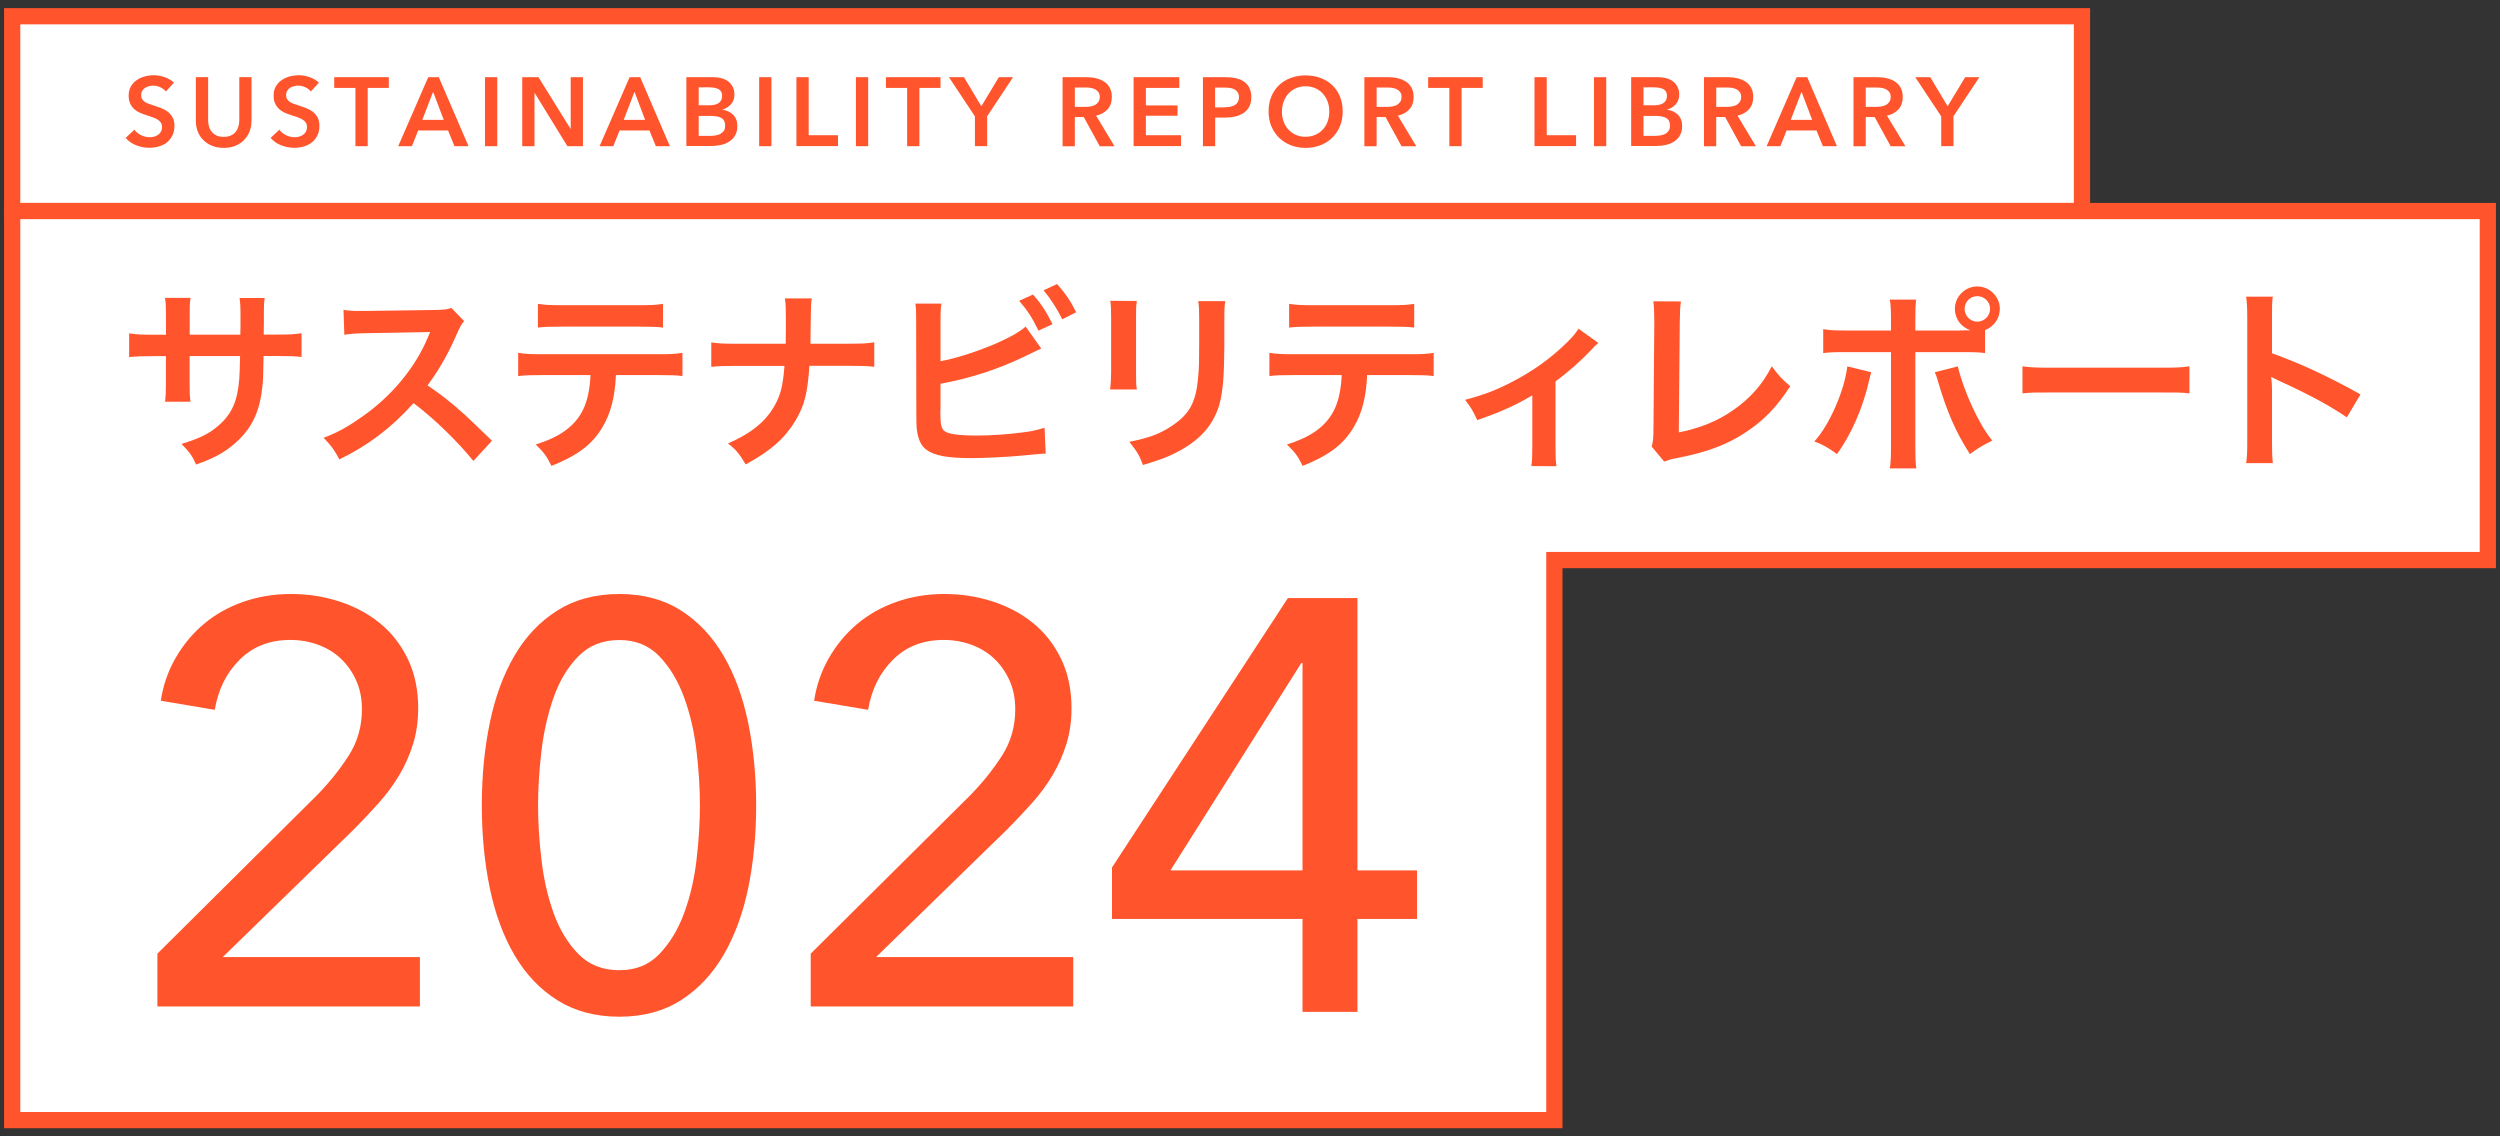
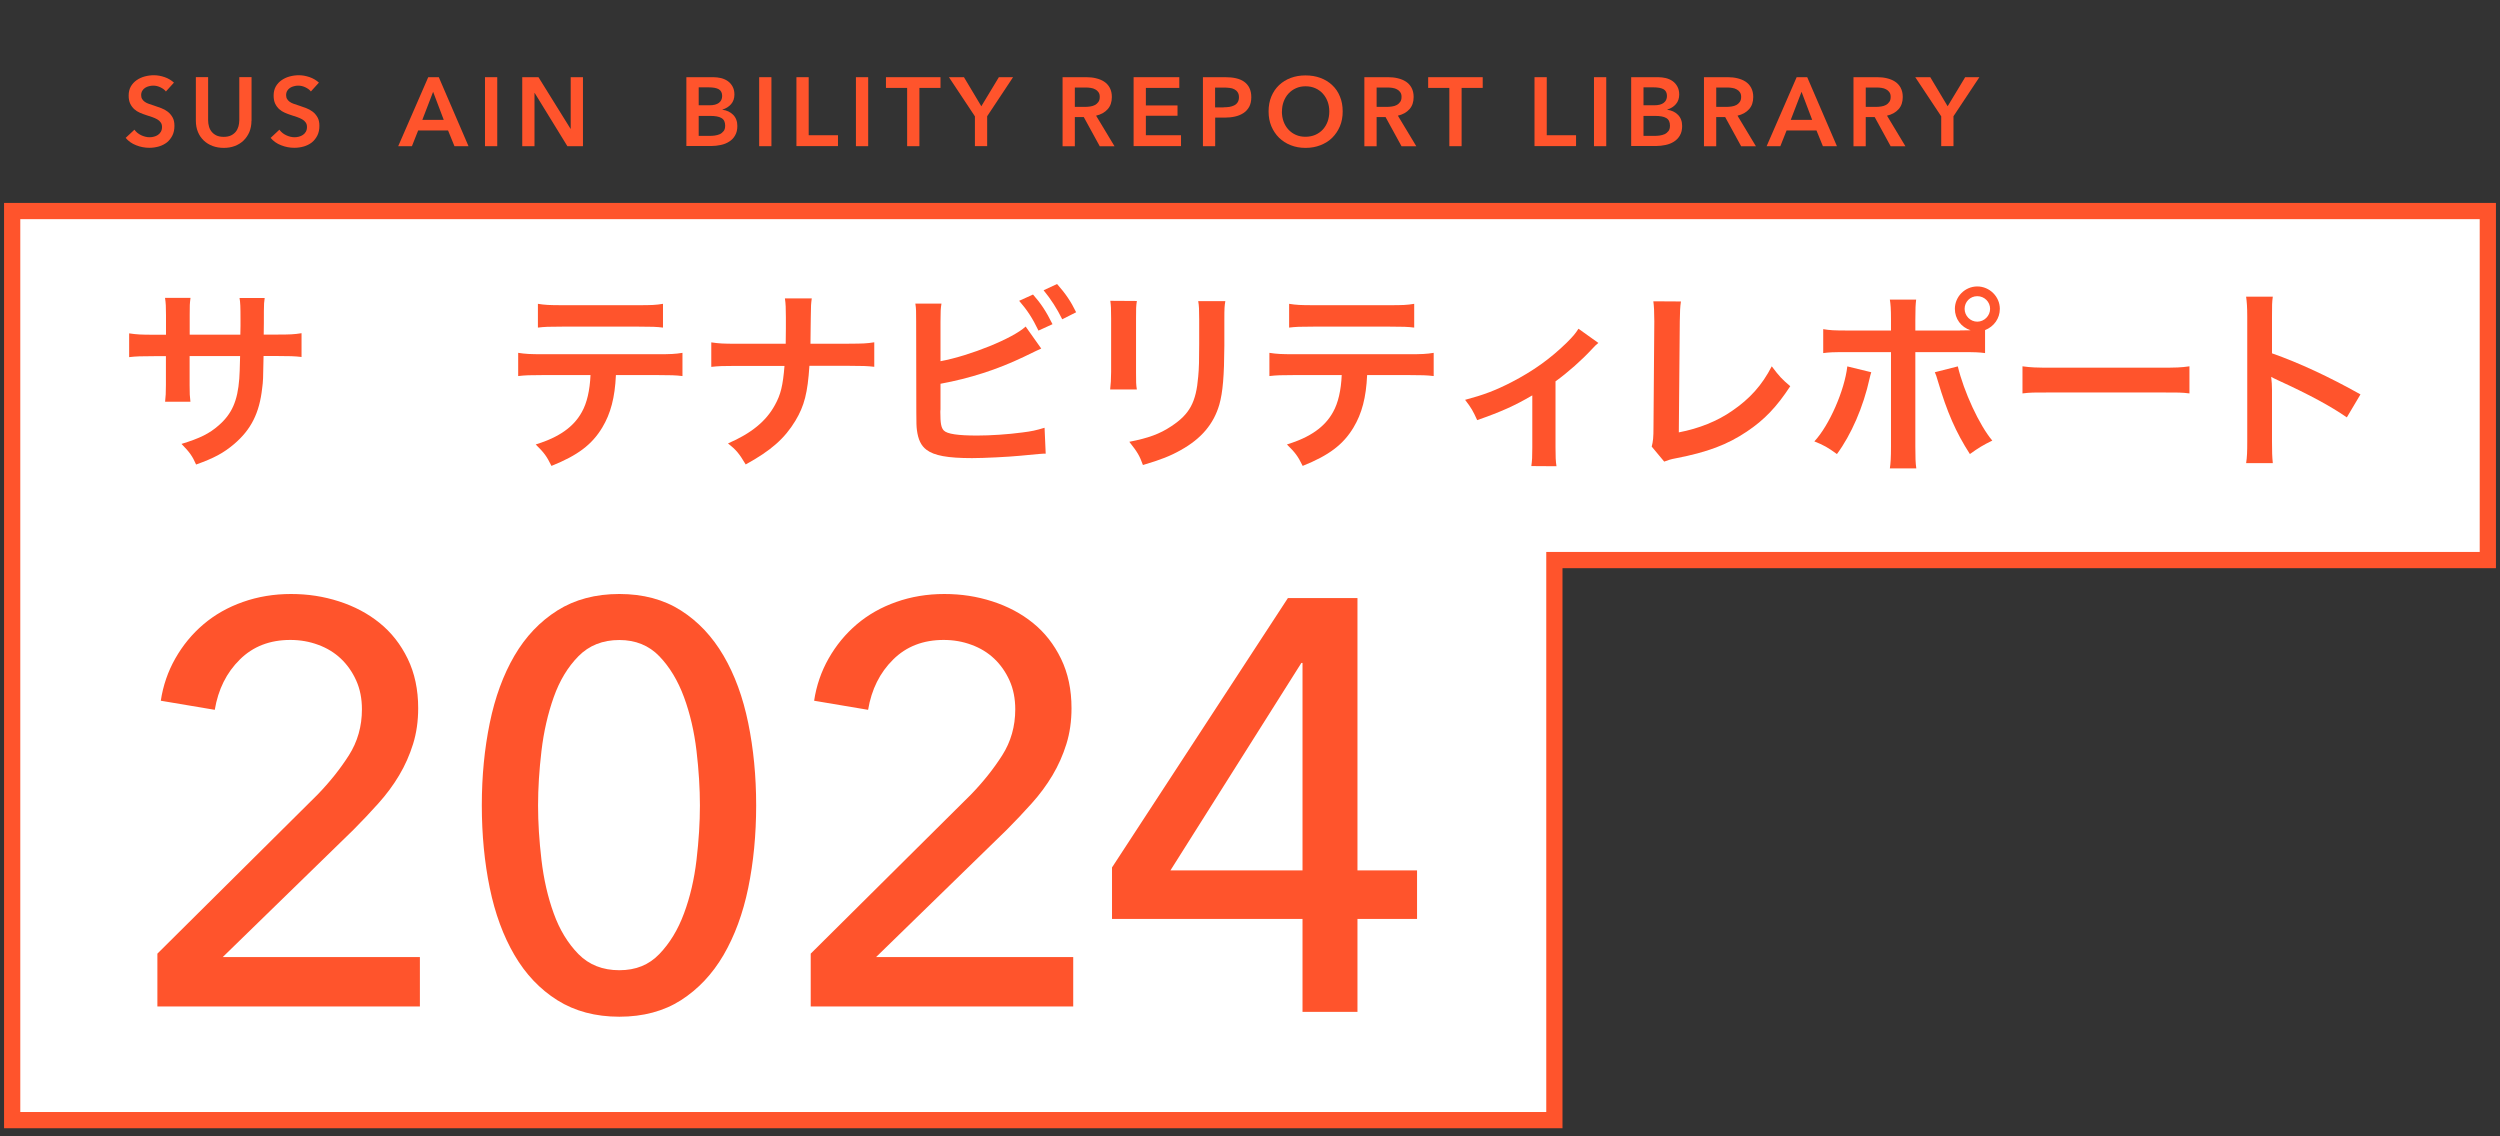
<svg xmlns="http://www.w3.org/2000/svg" id="_レイヤー_1" data-name=" レイヤー 1" width="308" height="140" viewBox="0 0 308 140">
  <rect x="0" y="0" width="308" height="140" fill="#333333" stroke="none" />
-   <rect x="1.5" y="2" width="255" height="24" fill="#fff" stroke="#ff542c" stroke-miterlimit="10" stroke-width="2" />
  <polygon points="191.5 138 1.5 138 1.5 26 306.5 26 306.5 69 191.5 69 191.5 138" fill="#fff" stroke="#ff542c" stroke-miterlimit="10" stroke-width="2" />
  <g>
    <path d="m20.45,11.28c-.16-.21-.39-.38-.68-.52-.29-.14-.59-.21-.88-.21-.18,0-.35.02-.53.07-.18.04-.34.11-.48.2s-.26.21-.35.36-.14.33-.14.53.04.36.12.49.19.25.33.35.31.18.51.25.42.14.66.22c.27.09.55.19.85.3.29.11.56.26.8.44s.44.42.6.7.23.63.23,1.04c0,.46-.08.85-.25,1.19s-.39.62-.67.85c-.28.22-.61.39-.98.5-.38.11-.77.17-1.19.17-.55,0-1.09-.1-1.62-.31-.53-.2-.96-.51-1.3-.91l1.08-1.01c.21.29.49.52.83.68s.69.25,1.03.25c.18,0,.36-.02.54-.07.18-.04.35-.12.5-.22.15-.1.27-.23.36-.39s.14-.35.14-.58-.05-.41-.16-.56c-.1-.15-.24-.28-.42-.38s-.38-.2-.62-.28c-.24-.08-.49-.16-.76-.25-.26-.08-.51-.18-.77-.29s-.49-.26-.69-.44c-.2-.18-.37-.41-.5-.68s-.19-.6-.19-1c0-.43.09-.8.27-1.12.18-.31.42-.57.71-.77.29-.2.62-.36,1-.46.37-.1.75-.15,1.13-.15.43,0,.87.08,1.31.23.44.15.83.38,1.16.68l-.98,1.08v.02Z" fill="#ff542c" stroke-width="0" />
    <path d="m30.98,14.88c0,.51-.09.97-.26,1.39-.18.41-.42.76-.72,1.05-.3.29-.66.51-1.08.67s-.87.23-1.36.23-.94-.08-1.36-.23c-.42-.16-.78-.38-1.09-.67s-.55-.64-.72-1.05-.26-.87-.26-1.39v-5.38h1.51v5.32c0,.25.03.49.1.74.06.24.17.46.32.65s.34.35.59.47c.24.12.55.18.91.18s.66-.06.91-.18c.24-.12.44-.28.59-.47.15-.19.25-.41.32-.65.06-.24.1-.49.1-.74v-5.32h1.51v5.38h-.01Z" fill="#ff542c" stroke-width="0" />
    <path d="m38.31,11.28c-.16-.21-.39-.38-.68-.52-.29-.14-.59-.21-.88-.21-.18,0-.35.02-.53.07-.18.04-.34.11-.48.2s-.26.21-.35.36-.14.33-.14.53.04.36.12.49.19.25.33.35c.14.1.31.18.51.25.2.07.42.14.66.22.27.09.55.19.85.3.29.11.56.26.8.44s.44.42.6.7.23.63.23,1.04c0,.46-.08.85-.25,1.19s-.39.62-.67.85c-.28.22-.61.39-.98.5-.38.11-.77.17-1.19.17-.55,0-1.09-.1-1.62-.31-.53-.2-.96-.51-1.3-.91l1.08-1.01c.21.29.49.52.83.68s.69.25,1.03.25c.18,0,.36-.02.54-.07.18-.04.35-.12.5-.22.15-.1.27-.23.36-.39s.14-.35.14-.58-.05-.41-.16-.56c-.1-.15-.24-.28-.42-.38s-.38-.2-.62-.28c-.24-.08-.49-.16-.76-.25-.26-.08-.51-.18-.77-.29-.26-.11-.49-.26-.69-.44-.2-.18-.37-.41-.5-.68s-.19-.6-.19-1c0-.43.09-.8.27-1.12.18-.31.42-.57.71-.77.29-.2.62-.36,1-.46.37-.1.75-.15,1.13-.15.43,0,.87.08,1.31.23.44.15.83.38,1.16.68l-.98,1.08v.02Z" fill="#ff542c" stroke-width="0" />
-     <path d="m43.78,10.83h-2.6v-1.32h6.72v1.32h-2.6v7.18h-1.51v-7.18h-.01Z" fill="#ff542c" stroke-width="0" />
    <path d="m52.75,9.51h1.31l3.66,8.5h-1.73l-.79-1.94h-3.68l-.77,1.94h-1.69l3.7-8.5h-.01Zm1.92,5.26l-1.31-3.46-1.33,3.46h2.64Z" fill="#ff542c" stroke-width="0" />
    <path d="m59.75,9.51h1.51v8.5h-1.51v-8.5Z" fill="#ff542c" stroke-width="0" />
    <path d="m64.34,9.51h2l3.95,6.36h.02v-6.36h1.51v8.5h-1.92l-4.03-6.56h-.02v6.56h-1.51v-8.5Z" fill="#ff542c" stroke-width="0" />
-     <path d="m77.56,9.51h1.31l3.66,8.5h-1.73l-.79-1.94h-3.68l-.77,1.94h-1.69l3.7-8.5h0Zm1.92,5.26l-1.31-3.46-1.33,3.46h2.64Z" fill="#ff542c" stroke-width="0" />
    <path d="m84.57,9.51h3.31c.32,0,.64.04.95.11.31.08.59.2.83.37.24.17.44.39.59.67.15.27.23.6.23.98,0,.48-.14.88-.41,1.19-.27.31-.63.54-1.07.67v.02c.54.07.98.28,1.32.62s.52.8.52,1.38c0,.46-.09.85-.28,1.17-.18.32-.43.57-.73.76s-.64.33-1.03.41-.78.13-1.18.13h-3.06v-8.48h.01Zm1.51,3.46h1.34c.5,0,.89-.1,1.15-.3s.4-.48.4-.85-.14-.66-.41-.82c-.27-.16-.7-.24-1.27-.24h-1.21v2.21Zm0,3.77h1.36c.19,0,.4-.01.62-.04s.43-.09.62-.17c.19-.09.34-.22.47-.38s.19-.39.19-.67c0-.45-.15-.76-.46-.94-.3-.18-.76-.26-1.38-.26h-1.42v2.47h0Z" fill="#ff542c" stroke-width="0" />
    <path d="m93.53,9.51h1.51v8.5h-1.51v-8.5Z" fill="#ff542c" stroke-width="0" />
    <path d="m98.12,9.51h1.51v7.15h3.61v1.34h-5.12v-8.49Z" fill="#ff542c" stroke-width="0" />
    <path d="m105.45,9.51h1.51v8.5h-1.51v-8.5Z" fill="#ff542c" stroke-width="0" />
    <path d="m111.75,10.83h-2.6v-1.32h6.72v1.32h-2.6v7.18h-1.51v-7.18h-.01Z" fill="#ff542c" stroke-width="0" />
    <path d="m120.1,14.32l-3.19-4.81h1.85l2.14,3.58,2.16-3.58h1.75l-3.19,4.81v3.68h-1.51v-3.68h0Z" fill="#ff542c" stroke-width="0" />
    <path d="m130.91,9.51h2.95c.4,0,.79.04,1.16.13s.71.22,1,.41.53.44.7.76.26.69.26,1.14c0,.62-.17,1.12-.52,1.51s-.82.65-1.42.79l2.27,3.77h-1.82l-1.97-3.6h-1.1v3.6h-1.51v-8.51h0Zm2.75,3.66c.22,0,.43-.02.65-.05s.41-.09.58-.18.31-.21.43-.38.17-.37.17-.63c0-.23-.05-.42-.16-.57-.1-.15-.24-.27-.4-.35-.16-.09-.34-.15-.55-.18-.2-.03-.4-.05-.59-.05h-1.37v2.39s1.24,0,1.24,0Z" fill="#ff542c" stroke-width="0" />
    <path d="m139.66,9.51h5.63v1.32h-4.12v2.16h3.9v1.27h-3.9v2.4h4.33v1.34h-5.84v-8.49h0Z" fill="#ff542c" stroke-width="0" />
    <path d="m148.18,9.51h2.77c.49,0,.93.04,1.32.13.39.09.73.23,1.01.43.28.2.5.46.65.77.15.31.23.69.23,1.13,0,.47-.09.87-.26,1.19-.18.32-.41.58-.71.77-.3.2-.65.34-1.05.43s-.82.13-1.27.13h-1.16v3.52h-1.51v-8.5h-.02Zm2.57,3.71c.25,0,.48-.02.71-.05.22-.04.42-.1.6-.19.18-.09.32-.22.42-.38.1-.16.16-.37.16-.62s-.05-.45-.16-.61c-.1-.16-.24-.28-.41-.37s-.37-.15-.59-.17c-.22-.03-.45-.04-.68-.04h-1.1v2.44h1.06-.01Z" fill="#ff542c" stroke-width="0" />
    <path d="m156.29,13.73c0-.68.11-1.29.34-1.84s.54-1.01.95-1.4c.4-.38.88-.68,1.44-.89s1.16-.31,1.82-.31,1.28.1,1.84.31,1.04.5,1.45.89c.41.38.73.85.95,1.4.23.55.34,1.16.34,1.84s-.11,1.27-.34,1.82-.55,1.02-.95,1.42-.89.7-1.45.92-1.17.33-1.84.33-1.26-.11-1.82-.33c-.56-.22-1.04-.53-1.44-.92-.4-.4-.72-.87-.95-1.42-.23-.55-.34-1.15-.34-1.82Zm1.64,0c0,.46.07.87.21,1.25s.34.71.6.99c.26.28.57.5.92.65.36.16.75.23,1.18.23s.83-.08,1.19-.23c.36-.16.67-.37.93-.65.26-.28.46-.61.6-.99s.21-.8.21-1.25-.07-.85-.21-1.22c-.14-.38-.34-.7-.59-.98-.26-.28-.56-.5-.92-.66s-.76-.24-1.2-.24-.84.08-1.19.24c-.36.16-.66.38-.92.66s-.45.61-.59.98-.21.78-.21,1.22h-.01Z" fill="#ff542c" stroke-width="0" />
    <path d="m168.09,9.51h2.95c.4,0,.79.04,1.16.13s.71.22,1,.41.53.44.7.76.26.69.26,1.14c0,.62-.17,1.12-.52,1.51s-.82.65-1.42.79l2.27,3.77h-1.82l-1.97-3.6h-1.1v3.6h-1.51v-8.51h0Zm2.75,3.66c.22,0,.43-.02.65-.05s.41-.09.58-.18.31-.21.43-.38.17-.37.17-.63c0-.23-.05-.42-.16-.57-.1-.15-.24-.27-.4-.35-.16-.09-.34-.15-.55-.18-.2-.03-.4-.05-.59-.05h-1.37v2.39s1.24,0,1.24,0Z" fill="#ff542c" stroke-width="0" />
    <path d="m178.55,10.83h-2.6v-1.32h6.72v1.32h-2.6v7.18h-1.51v-7.18h0Z" fill="#ff542c" stroke-width="0" />
    <path d="m189.05,9.51h1.51v7.15h3.61v1.34h-5.12v-8.49Z" fill="#ff542c" stroke-width="0" />
    <path d="m196.38,9.51h1.51v8.5h-1.51v-8.5Z" fill="#ff542c" stroke-width="0" />
    <path d="m200.97,9.51h3.31c.32,0,.64.04.95.11.31.08.59.2.83.37s.44.39.59.67c.15.27.23.6.23.98,0,.48-.14.88-.41,1.19s-.63.54-1.07.67v.02c.54.07.98.28,1.32.62.34.34.52.8.52,1.38,0,.46-.09.85-.28,1.17-.18.32-.43.57-.73.76s-.64.33-1.03.41-.78.13-1.18.13h-3.06v-8.48h0Zm1.51,3.46h1.34c.5,0,.89-.1,1.15-.3s.4-.48.4-.85-.14-.66-.41-.82-.7-.24-1.27-.24h-1.21v2.21h0Zm0,3.77h1.36c.19,0,.4-.01.62-.04s.43-.09.62-.17c.19-.09.34-.22.47-.38s.19-.39.19-.67c0-.45-.15-.76-.46-.94-.3-.18-.76-.26-1.38-.26h-1.42v2.47h0Z" fill="#ff542c" stroke-width="0" />
    <path d="m209.93,9.51h2.95c.4,0,.79.04,1.16.13s.71.22,1,.41.53.44.7.76.26.69.26,1.14c0,.62-.17,1.12-.52,1.51s-.82.65-1.42.79l2.27,3.77h-1.82l-1.97-3.6h-1.1v3.6h-1.51v-8.51h0Zm2.75,3.66c.22,0,.43-.02.65-.05s.41-.09.58-.18.31-.21.43-.38.17-.37.17-.63c0-.23-.05-.42-.16-.57-.1-.15-.24-.27-.4-.35-.16-.09-.34-.15-.55-.18-.2-.03-.4-.05-.59-.05h-1.37v2.39s1.24,0,1.24,0Z" fill="#ff542c" stroke-width="0" />
    <path d="m221.34,9.51h1.31l3.66,8.5h-1.73l-.79-1.94h-3.68l-.77,1.94h-1.69l3.7-8.5h-.01Zm1.92,5.26l-1.31-3.46-1.33,3.46h2.64Z" fill="#ff542c" stroke-width="0" />
    <path d="m228.35,9.51h2.95c.4,0,.79.04,1.16.13s.71.22,1,.41.53.44.7.76.26.69.26,1.14c0,.62-.17,1.12-.52,1.51s-.82.65-1.42.79l2.27,3.77h-1.82l-1.97-3.6h-1.1v3.6h-1.51v-8.51h0Zm2.75,3.66c.22,0,.43-.02.65-.05s.41-.09.58-.18.31-.21.43-.38.17-.37.17-.63c0-.23-.05-.42-.16-.57-.1-.15-.24-.27-.4-.35-.16-.09-.34-.15-.55-.18-.2-.03-.4-.05-.59-.05h-1.37v2.39s1.24,0,1.24,0Z" fill="#ff542c" stroke-width="0" />
    <path d="m239.15,14.32l-3.19-4.81h1.85l2.14,3.58,2.16-3.58h1.75l-3.19,4.81v3.68h-1.51v-3.68h-.01Z" fill="#ff542c" stroke-width="0" />
  </g>
  <g>
    <path d="m29.61,41.22l.02-1.08v-.77c0-1.58-.02-2.11-.12-2.66h3.1c-.07.55-.1.67-.1,1.61s0,1.94-.02,2.9h1.54c1.7,0,2.18-.02,3.12-.17v2.93c-.84-.1-1.49-.12-3.07-.12h-1.61c-.05,2.88-.05,3.05-.17,3.96-.34,3.07-1.37,5.11-3.46,6.89-1.3,1.1-2.47,1.73-4.68,2.52-.46-1.03-.77-1.49-1.8-2.54,2.28-.7,3.43-1.27,4.58-2.28,1.63-1.42,2.33-3,2.54-5.76.05-.55.05-1.13.1-2.78h-6.22v3.6c0,1.01.02,1.39.1,2.02h-3.12c.07-.53.1-1.18.1-2.06v-3.55h-1.46c-1.58,0-2.23.02-3.07.12v-2.93c.94.14,1.42.17,3.12.17h1.42v-2.4c0-1.01-.02-1.51-.12-2.14h3.14c-.1.79-.1.84-.1,2.06v2.47h6.24Z" fill="#ff542c" stroke-width="0" />
-     <path d="m58.32,56.79c-1.99-2.45-4.75-5.14-7.37-7.13-2.71,3.02-5.47,5.14-9.14,6.94-.67-1.25-.96-1.63-1.94-2.66,1.85-.72,3-1.37,4.8-2.64,3.62-2.54,6.5-6.02,8.06-9.77l.26-.62c-.25.01-2.9.06-7.95.14-1.15.02-1.8.07-2.62.19l-.1-3.07c.67.12,1.13.14,2.11.14h.58l8.45-.12c1.34-.02,1.54-.05,2.14-.26l1.58,1.63c-.31.36-.5.7-.77,1.3-1.1,2.57-2.28,4.66-3.74,6.62,1.51,1.01,2.81,2.02,4.44,3.48.4.35,1.57,1.47,3.5,3.34l-2.3,2.5h0Z" fill="#ff542c" stroke-width="0" />
    <path d="m75.88,46.21c-.12,2.76-.65,4.75-1.68,6.46-1.27,2.11-3.02,3.43-6.26,4.73-.6-1.22-.91-1.63-1.94-2.64,2.88-.89,4.68-2.16,5.69-4.01.62-1.1.98-2.66,1.06-4.54h-5.86c-1.63,0-2.18.02-3.05.12v-2.86c.91.14,1.44.17,3.1.17h14.04c1.63,0,2.18-.02,3.1-.17v2.86c-.86-.1-1.42-.12-3.05-.12h-5.15Zm-9.62-8.78c.89.14,1.37.17,3.1.17h9.22c1.73,0,2.21-.02,3.1-.17v2.93c-.79-.1-1.37-.12-3.05-.12h-9.31c-1.68,0-2.26.02-3.05.12v-2.93h0Z" fill="#ff542c" stroke-width="0" />
    <path d="m104.59,42.34c1.68,0,2.18-.02,3.12-.17v3.02c-.86-.1-1.49-.12-3.07-.12h-4.92c-.22,3.34-.62,4.92-1.73,6.77-1.32,2.18-3,3.67-6.12,5.38-.82-1.37-1.18-1.8-2.18-2.59,2.88-1.25,4.7-2.74,5.78-4.73.72-1.3.98-2.38,1.18-4.82h-5.95c-1.58,0-2.21.02-3.07.12v-3.02c.94.14,1.46.17,3.12.17h6.05c.02-1.01.02-1.44.02-1.87v-1.42c0-1.03-.02-1.66-.12-2.3h3.31c-.1.77-.1.79-.12,2.3l-.02,1.44c-.01,1.05-.02,1.67-.02,1.85h4.75-.01Z" fill="#ff542c" stroke-width="0" />
    <path d="m115.87,44.5c3.62-.67,8.93-2.81,10.49-4.27l1.92,2.71c-.17.07-.89.41-2.16,1.03-3.26,1.56-6.62,2.64-10.25,3.31v3.17c-.02.12-.02.24-.02.31,0,1.39.1,1.94.43,2.28.41.43,1.78.62,4.1.62,1.61,0,3.82-.14,5.57-.38,1.15-.14,1.68-.26,2.74-.58l.14,3.19c-.5,0-.62.02-3.17.26-1.42.14-4.44.29-5.9.29-3.02,0-4.68-.31-5.62-1.03-.67-.5-1.03-1.27-1.18-2.45-.05-.41-.07-.82-.07-2.21l-.02-11.14c0-1.22,0-1.61-.1-2.21h3.22c-.1.58-.12,1.01-.12,2.23v4.87Zm11.4-8.21c.96,1.08,1.61,2.06,2.4,3.65l-1.73.79c-.74-1.54-1.37-2.5-2.38-3.67l1.7-.77h.01Zm3.6,3.05c-.65-1.32-1.39-2.47-2.3-3.58l1.66-.77c1.06,1.2,1.7,2.14,2.35,3.48l-1.7.86h-.01Z" fill="#ff542c" stroke-width="0" />
    <path d="m140.06,37.09c-.1.67-.1.89-.1,2.16v6.62c0,1.2,0,1.51.1,2.11h-3.29c.07-.55.12-1.3.12-2.16v-6.6c0-1.22-.02-1.54-.1-2.16l3.26.02h.01Zm10.9.02c-.1.6-.12.86-.12,2.23v3.24c-.02,3.74-.19,5.76-.62,7.27-.7,2.4-2.23,4.2-4.73,5.59-1.27.72-2.47,1.2-4.68,1.85-.43-1.18-.67-1.58-1.68-2.86,2.35-.46,3.74-.96,5.18-1.92,2.26-1.49,3.05-2.95,3.31-6.12.1-1.03.12-2.09.12-4.01v-3c0-1.22-.02-1.73-.12-2.28h3.34,0Z" fill="#ff542c" stroke-width="0" />
    <path d="m168.43,46.21c-.12,2.76-.65,4.75-1.68,6.46-1.27,2.11-3.02,3.43-6.26,4.73-.6-1.22-.91-1.63-1.94-2.64,2.88-.89,4.68-2.16,5.69-4.01.62-1.1.98-2.66,1.06-4.54h-5.86c-1.63,0-2.18.02-3.05.12v-2.86c.91.14,1.44.17,3.1.17h14.04c1.63,0,2.18-.02,3.1-.17v2.86c-.86-.1-1.42-.12-3.05-.12h-5.15Zm-9.62-8.78c.89.14,1.37.17,3.1.17h9.22c1.73,0,2.21-.02,3.1-.17v2.93c-.79-.1-1.37-.12-3.05-.12h-9.31c-1.68,0-2.26.02-3.05.12v-2.93h-.01Z" fill="#ff542c" stroke-width="0" />
    <path d="m196.92,42.25c-.23.17-.5.44-.82.79-1.2,1.3-2.95,2.86-4.46,3.94v8.16c0,1.1.02,1.7.12,2.3l-3.1-.02c.1-.7.12-1.15.12-2.28v-6.43c-2.16,1.27-3.89,2.04-6.79,3.05-.5-1.1-.72-1.51-1.49-2.5,2.26-.6,3.72-1.15,5.69-2.16,2.69-1.39,4.8-2.9,6.82-4.87.79-.79,1.08-1.13,1.46-1.73l2.45,1.75h0Z" fill="#ff542c" stroke-width="0" />
    <path d="m207.09,37.14c-.1.65-.12,1.25-.14,2.42l-.12,13.71c2.5-.48,4.75-1.39,6.55-2.64,2.21-1.51,3.7-3.17,4.9-5.5.94,1.25,1.25,1.58,2.28,2.45-1.66,2.54-3.19,4.15-5.35,5.59-2.4,1.61-4.85,2.54-8.74,3.29-.65.12-.94.22-1.44.41l-1.54-1.85c.17-.65.22-1.08.22-2.47l.1-12.96c0-1.12-.04-1.94-.12-2.47l3.41.02h-.01Z" fill="#ff542c" stroke-width="0" />
    <path d="m230.54,45.85c-.05.14-.07.29-.1.34,0,.05-.05.19-.1.41-.77,3.53-2.28,6.98-4.03,9.34-1.13-.82-1.63-1.1-2.78-1.56,1.85-1.99,3.72-6.29,4.06-9.24l2.95.72h0Zm10.92-5.14c.5,0,.74,0,1.32-.02-1.18-.38-1.94-1.42-1.94-2.64,0-1.51,1.25-2.76,2.76-2.76s2.78,1.25,2.78,2.76c0,1.18-.72,2.18-1.82,2.62v2.83c-.79-.1-1.15-.12-3.05-.12h-5.54v11.64c0,1.32.02,2.04.12,2.69h-3.26c.1-.65.14-1.37.14-2.71v-11.62h-5.33c-1.87,0-2.23.02-3.02.12v-2.95c.84.14,1.3.17,3.07.17h5.28v-1.34c0-1.37-.05-1.9-.14-2.47h3.24c-.07.65-.1,1.01-.1,2.54v1.27h5.5,0Zm-.26,4.42c.74,3.12,2.66,7.27,4.25,9.15-1.22.6-1.68.89-2.76,1.66-1.73-2.69-2.81-5.16-3.94-8.98-.19-.65-.22-.74-.38-1.1l2.83-.72h0Zm.84-7.08c0,.86.7,1.58,1.56,1.58s1.58-.72,1.58-1.58-.7-1.56-1.58-1.56-1.56.7-1.56,1.56Z" fill="#ff542c" stroke-width="0" />
    <path d="m249.17,45.13c1.06.14,1.51.17,3.89.17h12.79c2.38,0,2.83-.02,3.89-.17v3.34c-.96-.12-1.22-.12-3.91-.12h-12.75c-2.69,0-2.95,0-3.91.12v-3.34h0Z" fill="#ff542c" stroke-width="0" />
    <path d="m276.72,57.08c.12-.77.14-1.42.14-2.69v-15.39c0-1.18-.05-1.8-.14-2.45h3.29c-.1.72-.1,1.03-.1,2.52v4.46c3.29,1.15,7.06,2.9,10.9,5.06l-1.68,2.83c-1.99-1.37-4.49-2.74-8.5-4.58-.55-.26-.62-.29-.82-.41.07.67.1.96.1,1.63v6.34c0,1.25.02,1.87.1,2.66h-3.29v.02Z" fill="#ff542c" stroke-width="0" />
  </g>
  <g>
    <path d="m51.73,124H19.39v-6.51l19.74-19.6c1.49-1.54,2.78-3.15,3.85-4.83s1.61-3.57,1.61-5.67c0-1.31-.23-2.49-.7-3.54s-1.1-1.95-1.89-2.7-1.73-1.32-2.8-1.71c-1.07-.4-2.22-.6-3.43-.6-2.52,0-4.6.8-6.23,2.42-1.63,1.61-2.66,3.67-3.08,6.19l-6.65-1.12c.28-1.87.88-3.61,1.79-5.21s2.06-3.01,3.46-4.2c1.4-1.19,3.02-2.11,4.87-2.76,1.84-.65,3.81-.98,5.92-.98s4.02.3,5.92.91c1.89.61,3.56,1.49,5,2.66,1.45,1.17,2.6,2.64,3.46,4.41s1.29,3.8,1.29,6.09c0,1.59-.21,3.06-.63,4.41s-.99,2.64-1.71,3.85c-.72,1.21-1.58,2.37-2.56,3.46-.98,1.1-2.01,2.18-3.08,3.26l-16.1,15.68h24.29s0,6.09,0,6.09Z" fill="#ff542c" stroke-width="0" />
    <path d="m76.3,73.18c2.94,0,5.47.68,7.59,2.03,2.12,1.35,3.87,3.21,5.25,5.57s2.39,5.12,3.04,8.29.98,6.56.98,10.15-.33,7.03-.98,10.18-1.67,5.9-3.04,8.26c-1.38,2.36-3.13,4.21-5.25,5.57-2.12,1.35-4.66,2.03-7.59,2.03s-5.48-.68-7.63-2.03c-2.15-1.35-3.91-3.21-5.29-5.57-1.38-2.36-2.39-5.11-3.04-8.26s-.98-6.54-.98-10.18.33-6.98.98-10.15c.65-3.17,1.67-5.94,3.04-8.29,1.38-2.36,3.14-4.21,5.29-5.57,2.15-1.35,4.69-2.03,7.63-2.03Zm0,5.67c-2.05,0-3.73.67-5.04,2s-2.32,3.01-3.04,5.04-1.23,4.24-1.51,6.62c-.28,2.38-.42,4.62-.42,6.72s.14,4.34.42,6.72.78,4.57,1.51,6.58c.72,2.01,1.74,3.68,3.04,5.01,1.31,1.33,2.99,1.99,5.04,1.99s3.65-.66,4.93-1.99c1.28-1.33,2.3-3,3.04-5.01.75-2.01,1.26-4.2,1.54-6.58.28-2.38.42-4.62.42-6.72s-.14-4.34-.42-6.72-.79-4.58-1.54-6.62c-.75-2.03-1.76-3.71-3.04-5.04s-2.93-2-4.93-2Z" fill="#ff542c" stroke-width="0" />
    <path d="m132.22,124h-32.34v-6.51l19.74-19.6c1.49-1.54,2.78-3.15,3.85-4.83s1.61-3.57,1.61-5.67c0-1.31-.23-2.49-.7-3.54-.47-1.05-1.1-1.95-1.89-2.7s-1.73-1.32-2.8-1.71c-1.07-.4-2.22-.6-3.43-.6-2.52,0-4.6.8-6.23,2.42-1.63,1.61-2.66,3.67-3.08,6.19l-6.65-1.12c.28-1.87.88-3.61,1.79-5.21s2.06-3.01,3.46-4.2c1.4-1.19,3.02-2.11,4.87-2.76,1.84-.65,3.81-.98,5.92-.98s4.02.3,5.92.91c1.89.61,3.56,1.49,5,2.66,1.45,1.17,2.6,2.64,3.46,4.41s1.29,3.8,1.29,6.09c0,1.59-.21,3.06-.63,4.41s-.99,2.64-1.71,3.85-1.58,2.37-2.56,3.46c-.98,1.1-2.01,2.18-3.08,3.26l-16.1,15.68h24.29v6.09h0Z" fill="#ff542c" stroke-width="0" />
  </g>
  <path d="m167.24,107.23h7.34v5.98h-7.34v11.45h-6.77v-11.45h-23.47v-6.34l21.67-33.19h8.57v33.55Zm-6.77-25.56h-.14l-16.13,25.56h16.27v-25.56Z" fill="#ff542c" stroke-width="0" />
</svg>